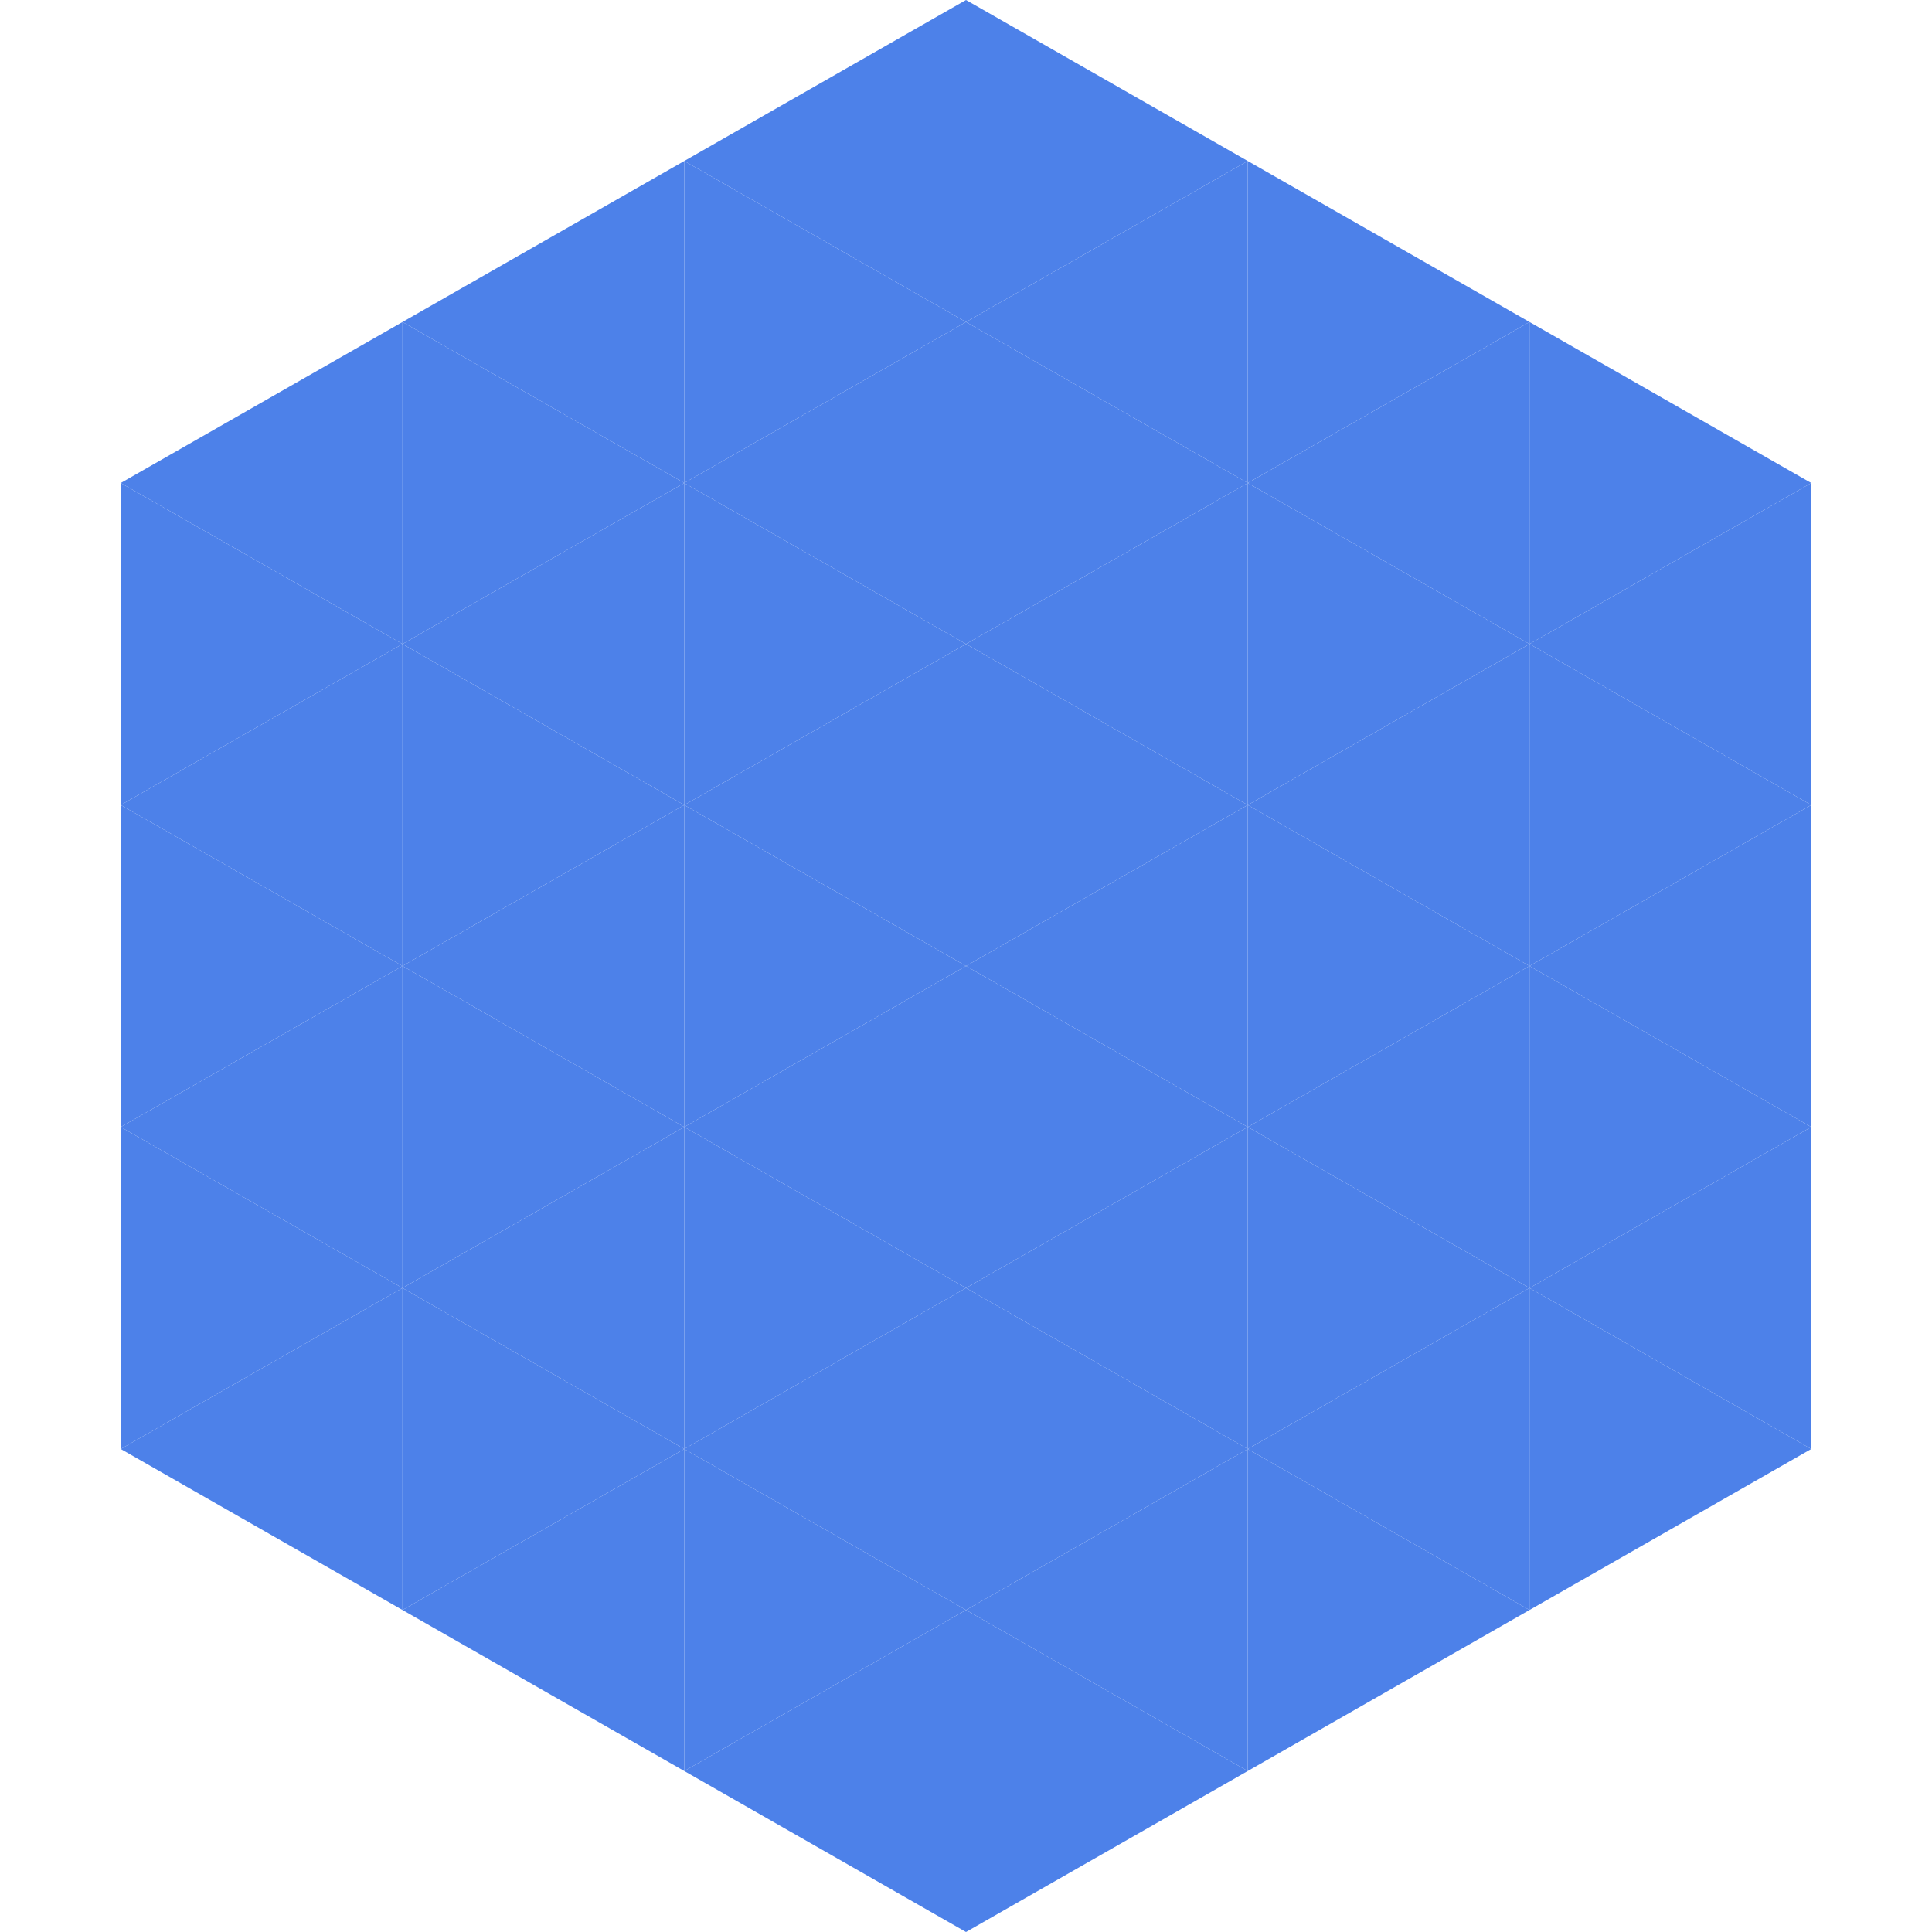
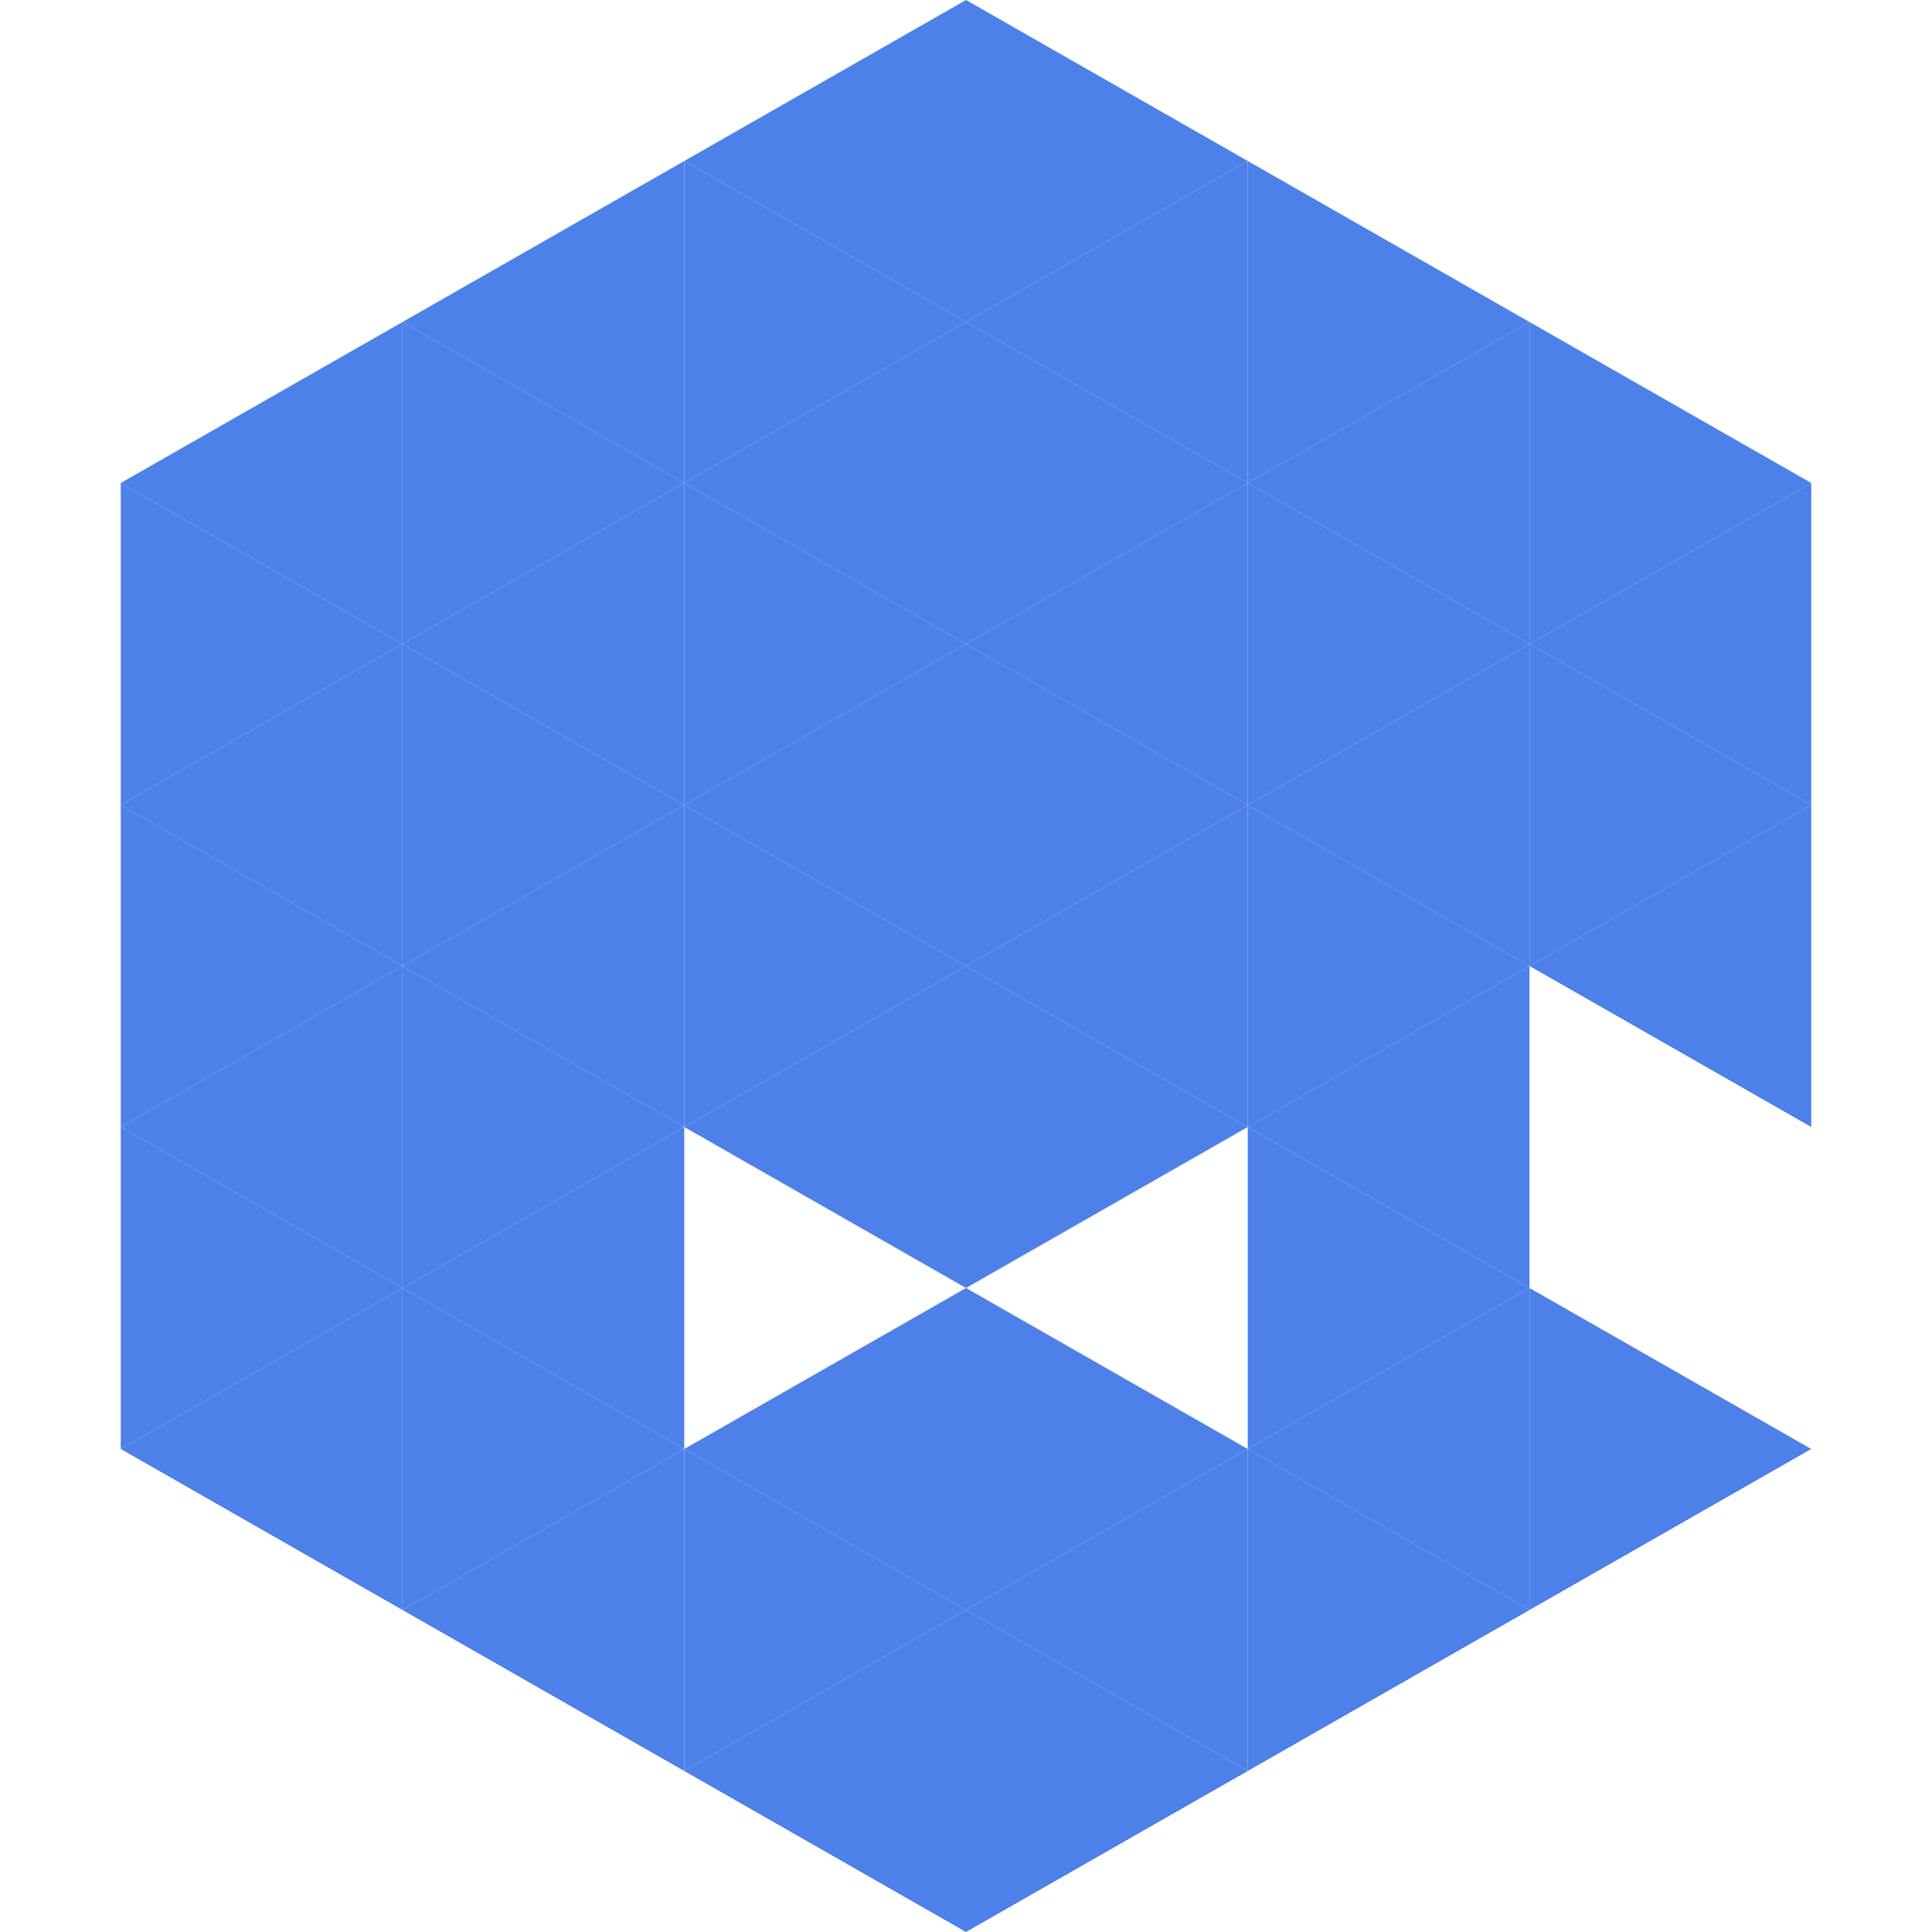
<svg xmlns="http://www.w3.org/2000/svg" width="240" height="240">
  <polygon points="50,40 15,60 50,80" style="fill:rgb(77,129,233)" />
  <polygon points="190,40 225,60 190,80" style="fill:rgb(77,129,233)" />
  <polygon points="15,60 50,80 15,100" style="fill:rgb(77,129,233)" />
  <polygon points="225,60 190,80 225,100" style="fill:rgb(77,129,233)" />
  <polygon points="50,80 15,100 50,120" style="fill:rgb(77,129,233)" />
  <polygon points="190,80 225,100 190,120" style="fill:rgb(77,129,233)" />
  <polygon points="15,100 50,120 15,140" style="fill:rgb(77,129,233)" />
  <polygon points="225,100 190,120 225,140" style="fill:rgb(77,129,233)" />
  <polygon points="50,120 15,140 50,160" style="fill:rgb(77,129,233)" />
-   <polygon points="190,120 225,140 190,160" style="fill:rgb(77,129,233)" />
  <polygon points="15,140 50,160 15,180" style="fill:rgb(77,129,233)" />
-   <polygon points="225,140 190,160 225,180" style="fill:rgb(77,129,233)" />
  <polygon points="50,160 15,180 50,200" style="fill:rgb(77,129,233)" />
  <polygon points="190,160 225,180 190,200" style="fill:rgb(77,129,233)" />
  <polygon points="15,180 50,200 15,220" style="fill:rgb(255,255,255); fill-opacity:0" />
  <polygon points="225,180 190,200 225,220" style="fill:rgb(255,255,255); fill-opacity:0" />
  <polygon points="50,0 85,20 50,40" style="fill:rgb(255,255,255); fill-opacity:0" />
  <polygon points="190,0 155,20 190,40" style="fill:rgb(255,255,255); fill-opacity:0" />
  <polygon points="85,20 50,40 85,60" style="fill:rgb(77,129,233)" />
  <polygon points="155,20 190,40 155,60" style="fill:rgb(77,129,233)" />
  <polygon points="50,40 85,60 50,80" style="fill:rgb(77,129,233)" />
  <polygon points="190,40 155,60 190,80" style="fill:rgb(77,129,233)" />
  <polygon points="85,60 50,80 85,100" style="fill:rgb(77,129,233)" />
  <polygon points="155,60 190,80 155,100" style="fill:rgb(77,129,233)" />
  <polygon points="50,80 85,100 50,120" style="fill:rgb(77,129,233)" />
  <polygon points="190,80 155,100 190,120" style="fill:rgb(77,129,233)" />
  <polygon points="85,100 50,120 85,140" style="fill:rgb(77,129,233)" />
  <polygon points="155,100 190,120 155,140" style="fill:rgb(77,129,233)" />
  <polygon points="50,120 85,140 50,160" style="fill:rgb(77,129,233)" />
  <polygon points="190,120 155,140 190,160" style="fill:rgb(77,129,233)" />
  <polygon points="85,140 50,160 85,180" style="fill:rgb(77,129,233)" />
  <polygon points="155,140 190,160 155,180" style="fill:rgb(77,129,233)" />
  <polygon points="50,160 85,180 50,200" style="fill:rgb(77,129,233)" />
  <polygon points="190,160 155,180 190,200" style="fill:rgb(77,129,233)" />
  <polygon points="85,180 50,200 85,220" style="fill:rgb(77,129,233)" />
  <polygon points="155,180 190,200 155,220" style="fill:rgb(77,129,233)" />
  <polygon points="120,0 85,20 120,40" style="fill:rgb(77,129,233)" />
  <polygon points="120,0 155,20 120,40" style="fill:rgb(77,129,233)" />
  <polygon points="85,20 120,40 85,60" style="fill:rgb(77,129,233)" />
  <polygon points="155,20 120,40 155,60" style="fill:rgb(77,129,233)" />
  <polygon points="120,40 85,60 120,80" style="fill:rgb(77,129,233)" />
  <polygon points="120,40 155,60 120,80" style="fill:rgb(77,129,233)" />
  <polygon points="85,60 120,80 85,100" style="fill:rgb(77,129,233)" />
  <polygon points="155,60 120,80 155,100" style="fill:rgb(77,129,233)" />
  <polygon points="120,80 85,100 120,120" style="fill:rgb(77,129,233)" />
  <polygon points="120,80 155,100 120,120" style="fill:rgb(77,129,233)" />
  <polygon points="85,100 120,120 85,140" style="fill:rgb(77,129,233)" />
  <polygon points="155,100 120,120 155,140" style="fill:rgb(77,129,233)" />
  <polygon points="120,120 85,140 120,160" style="fill:rgb(77,129,233)" />
  <polygon points="120,120 155,140 120,160" style="fill:rgb(77,129,233)" />
-   <polygon points="85,140 120,160 85,180" style="fill:rgb(77,129,233)" />
-   <polygon points="155,140 120,160 155,180" style="fill:rgb(77,129,233)" />
  <polygon points="120,160 85,180 120,200" style="fill:rgb(77,129,233)" />
  <polygon points="120,160 155,180 120,200" style="fill:rgb(77,129,233)" />
  <polygon points="85,180 120,200 85,220" style="fill:rgb(77,129,233)" />
  <polygon points="155,180 120,200 155,220" style="fill:rgb(77,129,233)" />
  <polygon points="120,200 85,220 120,240" style="fill:rgb(77,129,233)" />
  <polygon points="120,200 155,220 120,240" style="fill:rgb(77,129,233)" />
  <polygon points="85,220 120,240 85,260" style="fill:rgb(255,255,255); fill-opacity:0" />
  <polygon points="155,220 120,240 155,260" style="fill:rgb(255,255,255); fill-opacity:0" />
</svg>